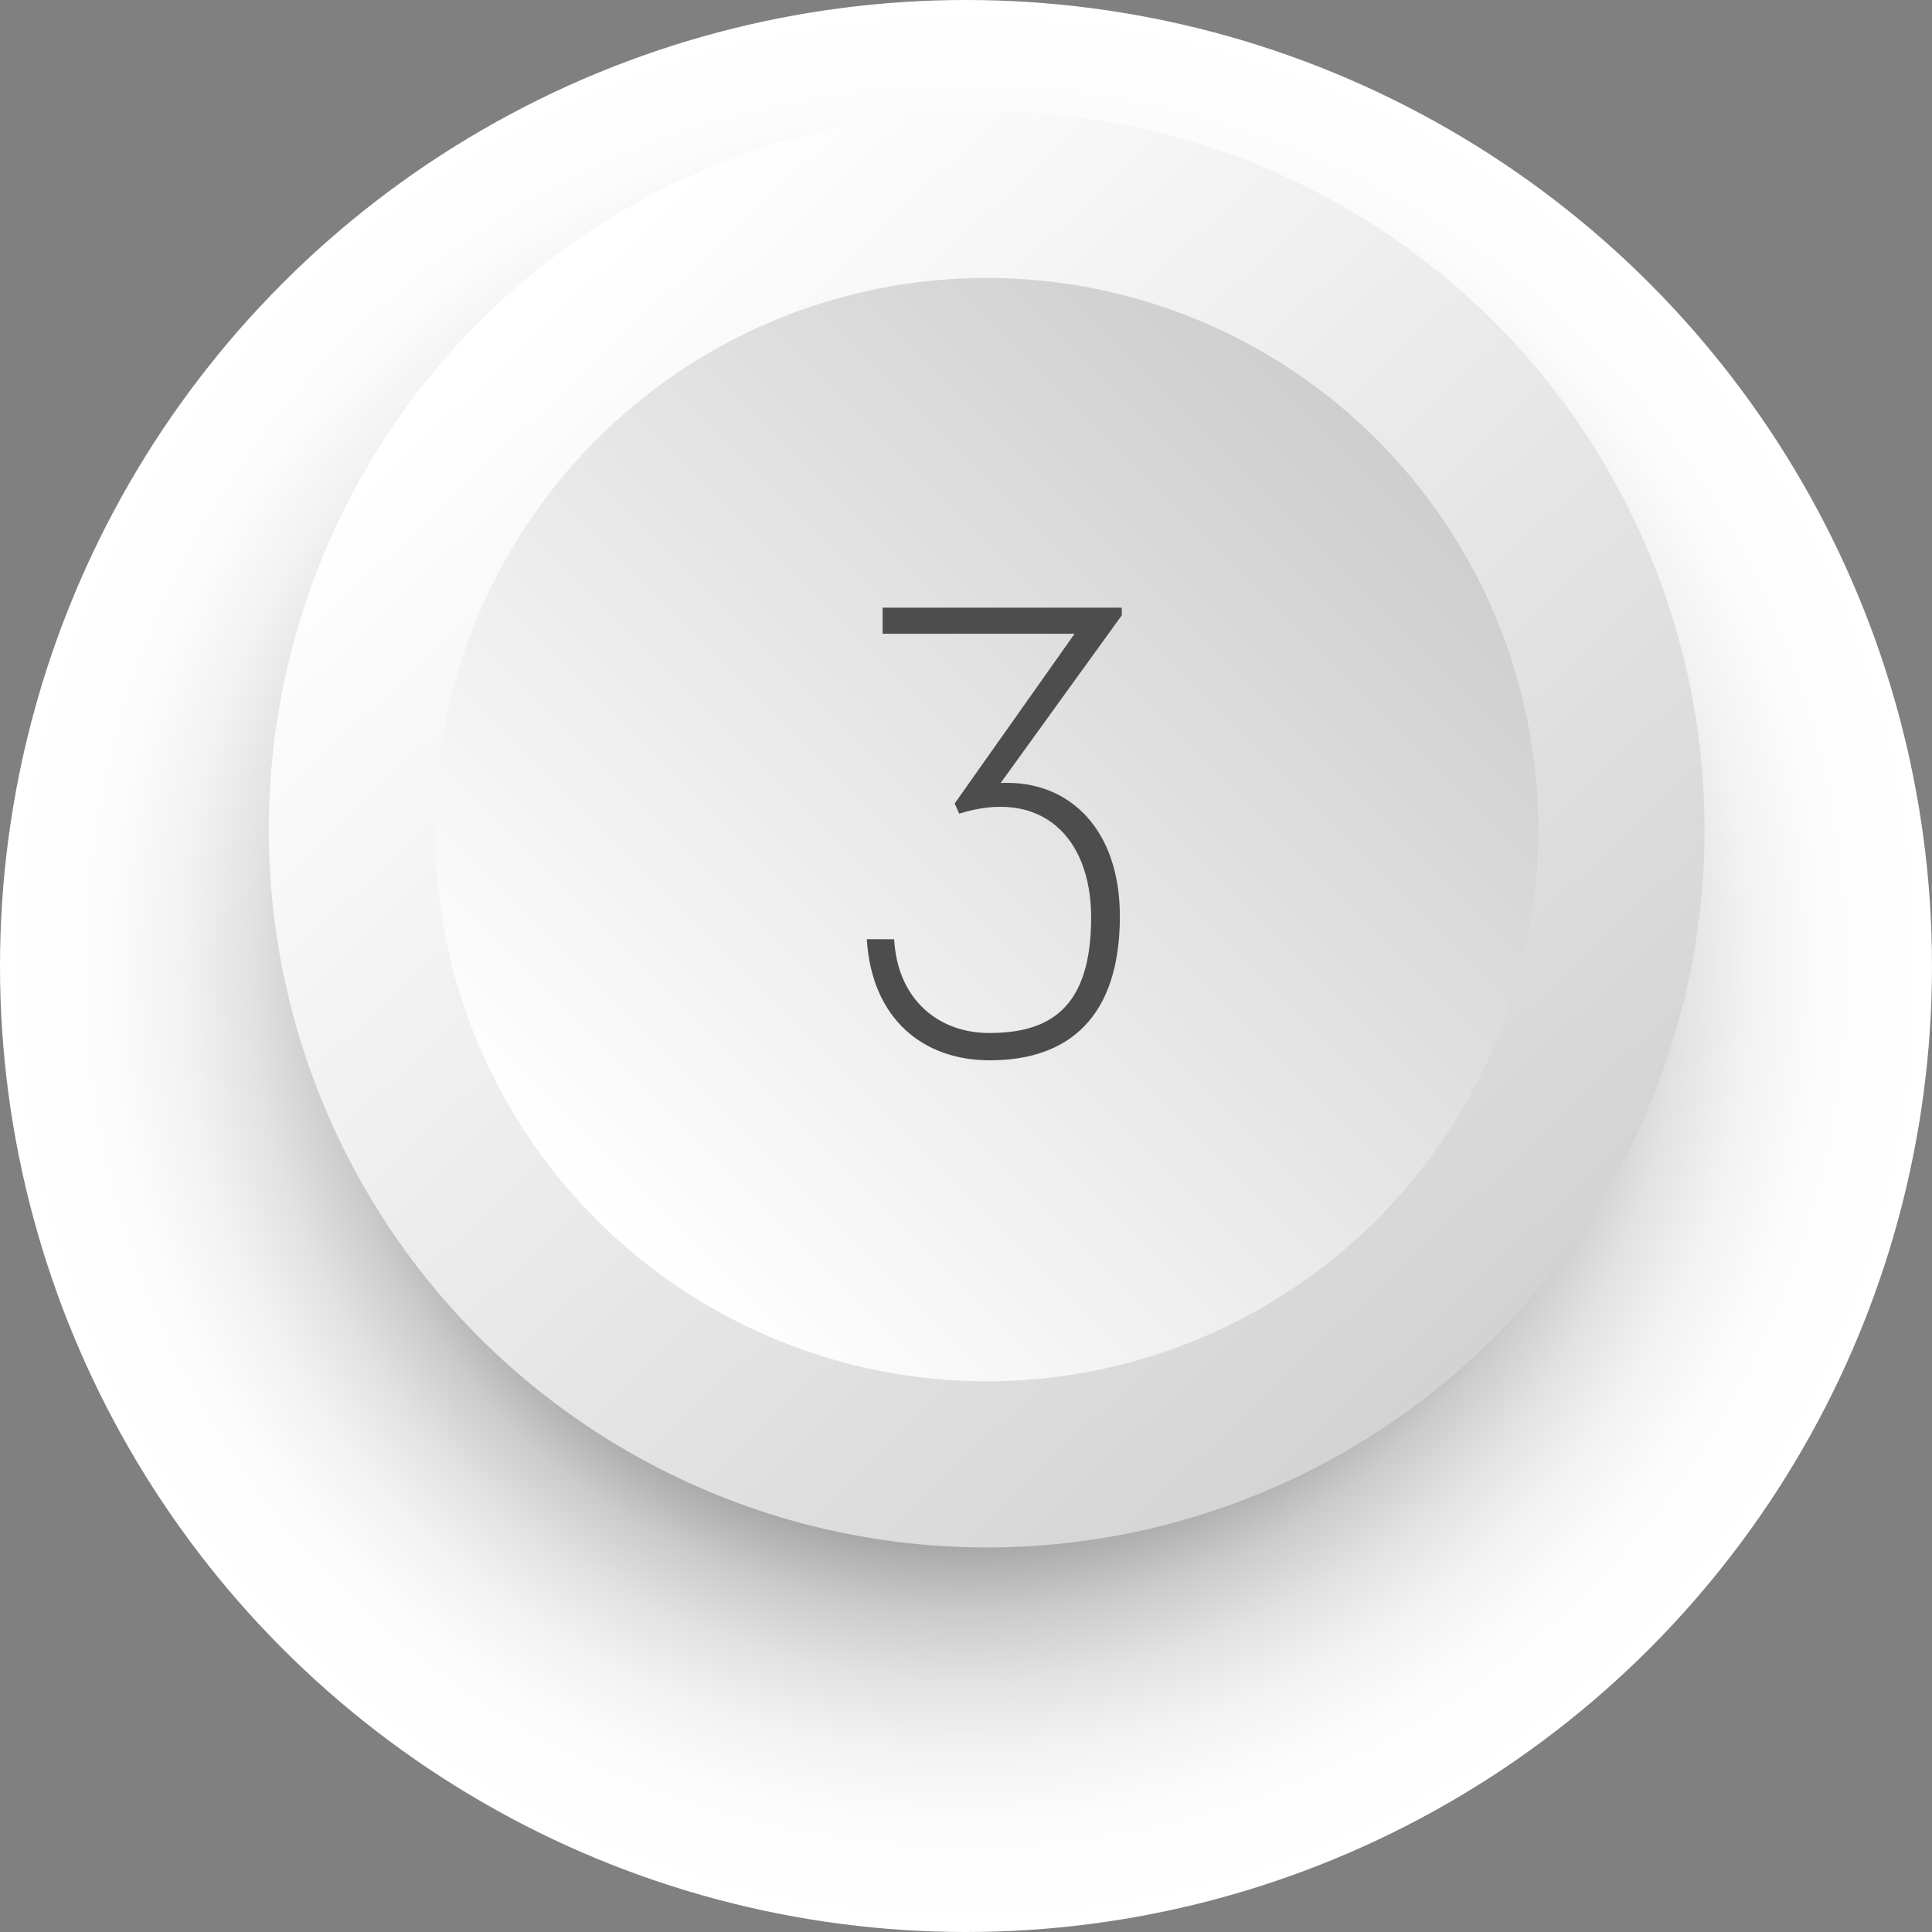
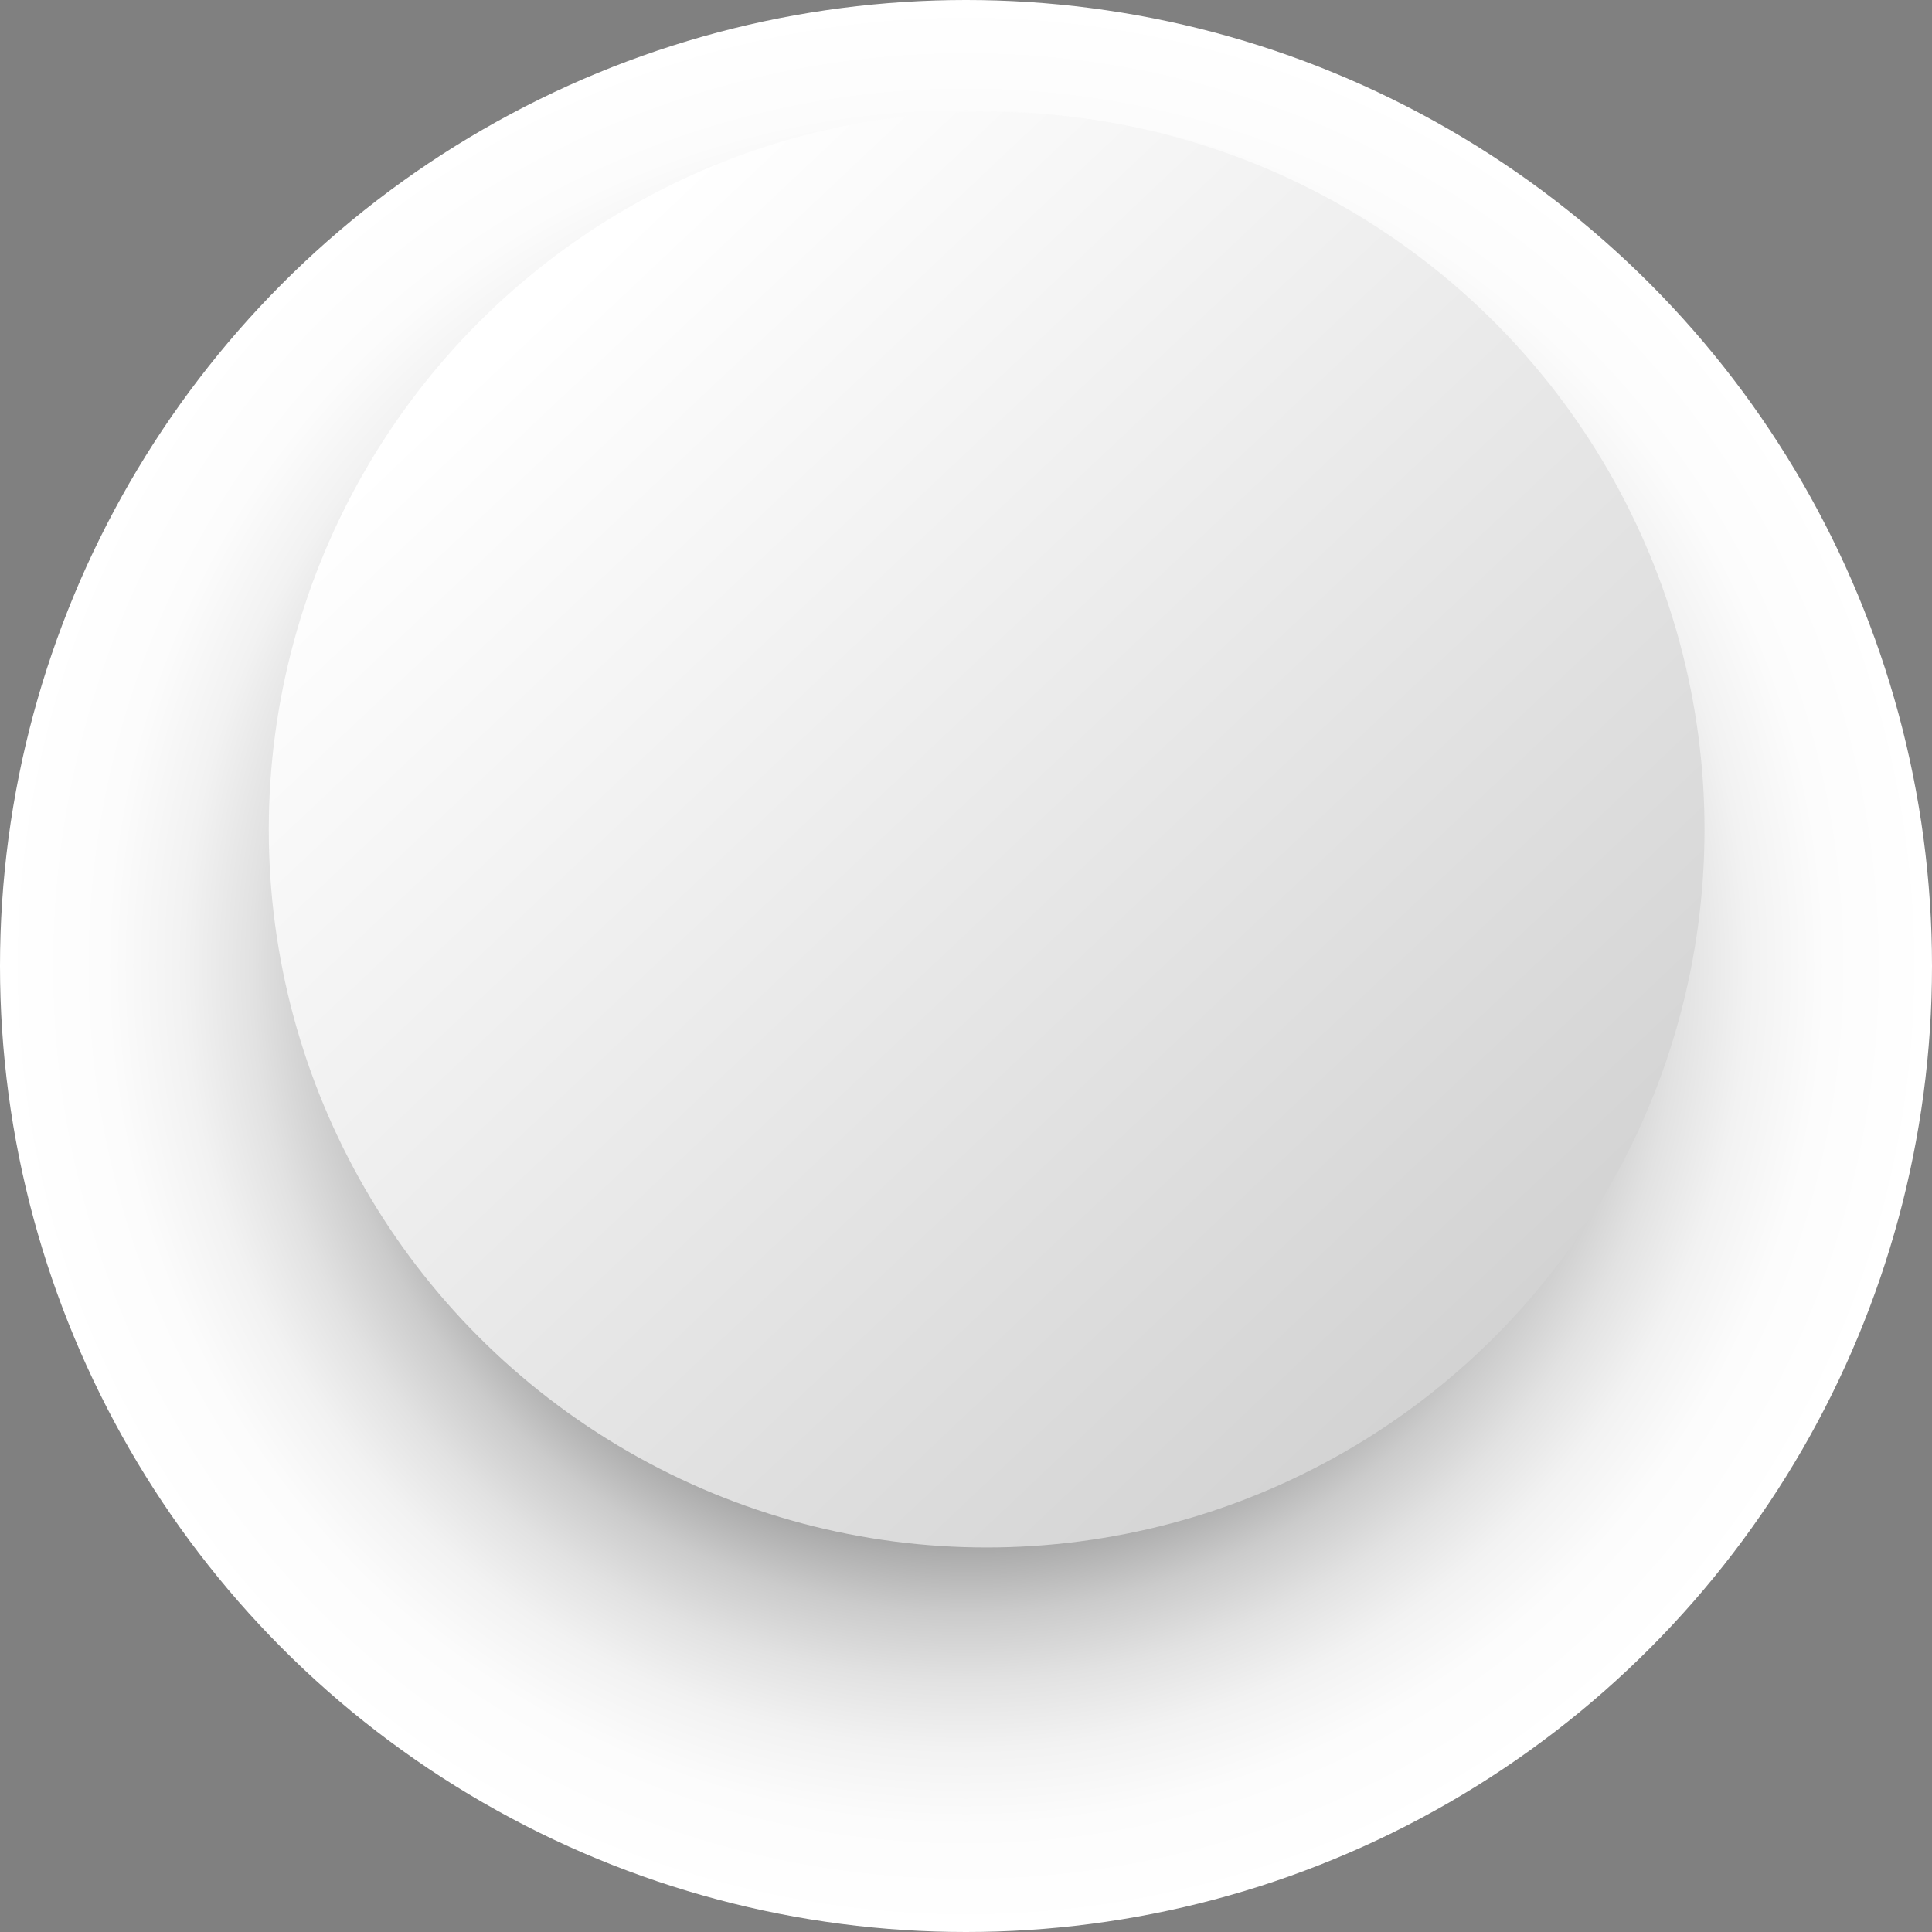
<svg xmlns="http://www.w3.org/2000/svg" viewBox="0 0 935.9 935.9">
  <rect x="0" y="0" width="935.9" height="935.9" fill="#808080" stroke="none" />
  <defs>
    <style>.edce7257-3fb1-485b-bf54-5ce35f741e5e{isolation:isolate;}.a9e4ba2e-c10a-4542-9502-9a1415a69937{mix-blend-mode:multiply;fill:url(#f0308745-b5a4-45e2-b05b-3cdb6dbd86f7);}.a716a24c-8ba4-44e7-8d63-f832bef9fd8e{fill:url(#e9973b58-84ad-4443-8ae3-7491ac221e84);}.a220cb1a-36ce-4cb3-bf2a-a5536d038beb{fill:url(#b50abbc0-1cb2-4fd8-9c9f-fe03e2fdc083);}.e3dc04d0-69c9-48b1-a012-1e7b74d9dce4{fill:#4d4d4d;}</style>
    <radialGradient id="f0308745-b5a4-45e2-b05b-3cdb6dbd86f7" cx="467.95" cy="467.95" r="467.95" gradientUnits="userSpaceOnUse">
      <stop offset="0.39" />
      <stop offset="0.43" stop-color="#2c2c2c" />
      <stop offset="0.49" stop-color="#5d5d5d" />
      <stop offset="0.55" stop-color="#888" />
      <stop offset="0.61" stop-color="#adadad" />
      <stop offset="0.67" stop-color="#cbcbcb" />
      <stop offset="0.74" stop-color="#e2e2e2" />
      <stop offset="0.81" stop-color="#f2f2f2" />
      <stop offset="0.89" stop-color="#fcfcfc" />
      <stop offset="1" stop-color="#fff" />
    </radialGradient>
    <linearGradient id="e9973b58-84ad-4443-8ae3-7491ac221e84" x1="250.01" y1="160.4" x2="789.09" y2="731.48" gradientUnits="userSpaceOnUse">
      <stop offset="0" stop-color="#fff" />
      <stop offset="1" stop-color="#ccc" />
    </linearGradient>
    <linearGradient id="b50abbc0-1cb2-4fd8-9c9f-fe03e2fdc083" x1="288.99" y1="590.84" x2="666.92" y2="212.91" gradientUnits="userSpaceOnUse">
      <stop offset="0" stop-color="#fff" />
      <stop offset="1" stop-color="#cecece" />
    </linearGradient>
  </defs>
  <g class="edce7257-3fb1-485b-bf54-5ce35f741e5e">
    <g id="b79ca8de-4007-4563-bbb7-1f224fe7682c" data-name="Layer 2">
      <g id="e0047baa-241e-4786-8749-91171e8dff23" data-name="Layer 1">
        <circle class="a9e4ba2e-c10a-4542-9502-9a1415a69937" cx="467.95" cy="467.95" r="467.95" />
        <circle class="a716a24c-8ba4-44e7-8d63-f832bef9fd8e" cx="477.95" cy="401.88" r="347.75" />
-         <circle class="a220cb1a-36ce-4cb3-bf2a-a5536d038beb" cx="477.95" cy="401.88" r="267.24" />
-         <path class="e3dc04d0-69c9-48b1-a012-1e7b74d9dce4" d="M433.15,455c1.55,29,21.31,45.4,46,45.4,28.73,0,49.42-11.43,49.42-55.9,0-39.54-24.71-62.7-63.93-50.34l-2.17-4.95L520.56,307h-93V294.36H543.41v3.7l-58.68,81.23c33.36-1.54,57.76,22.55,57.76,64.55,0,48.8-24.71,69.8-63,69.8-32.12,0-57.14-19.76-59.61-58.68Z" />
      </g>
    </g>
  </g>
</svg>